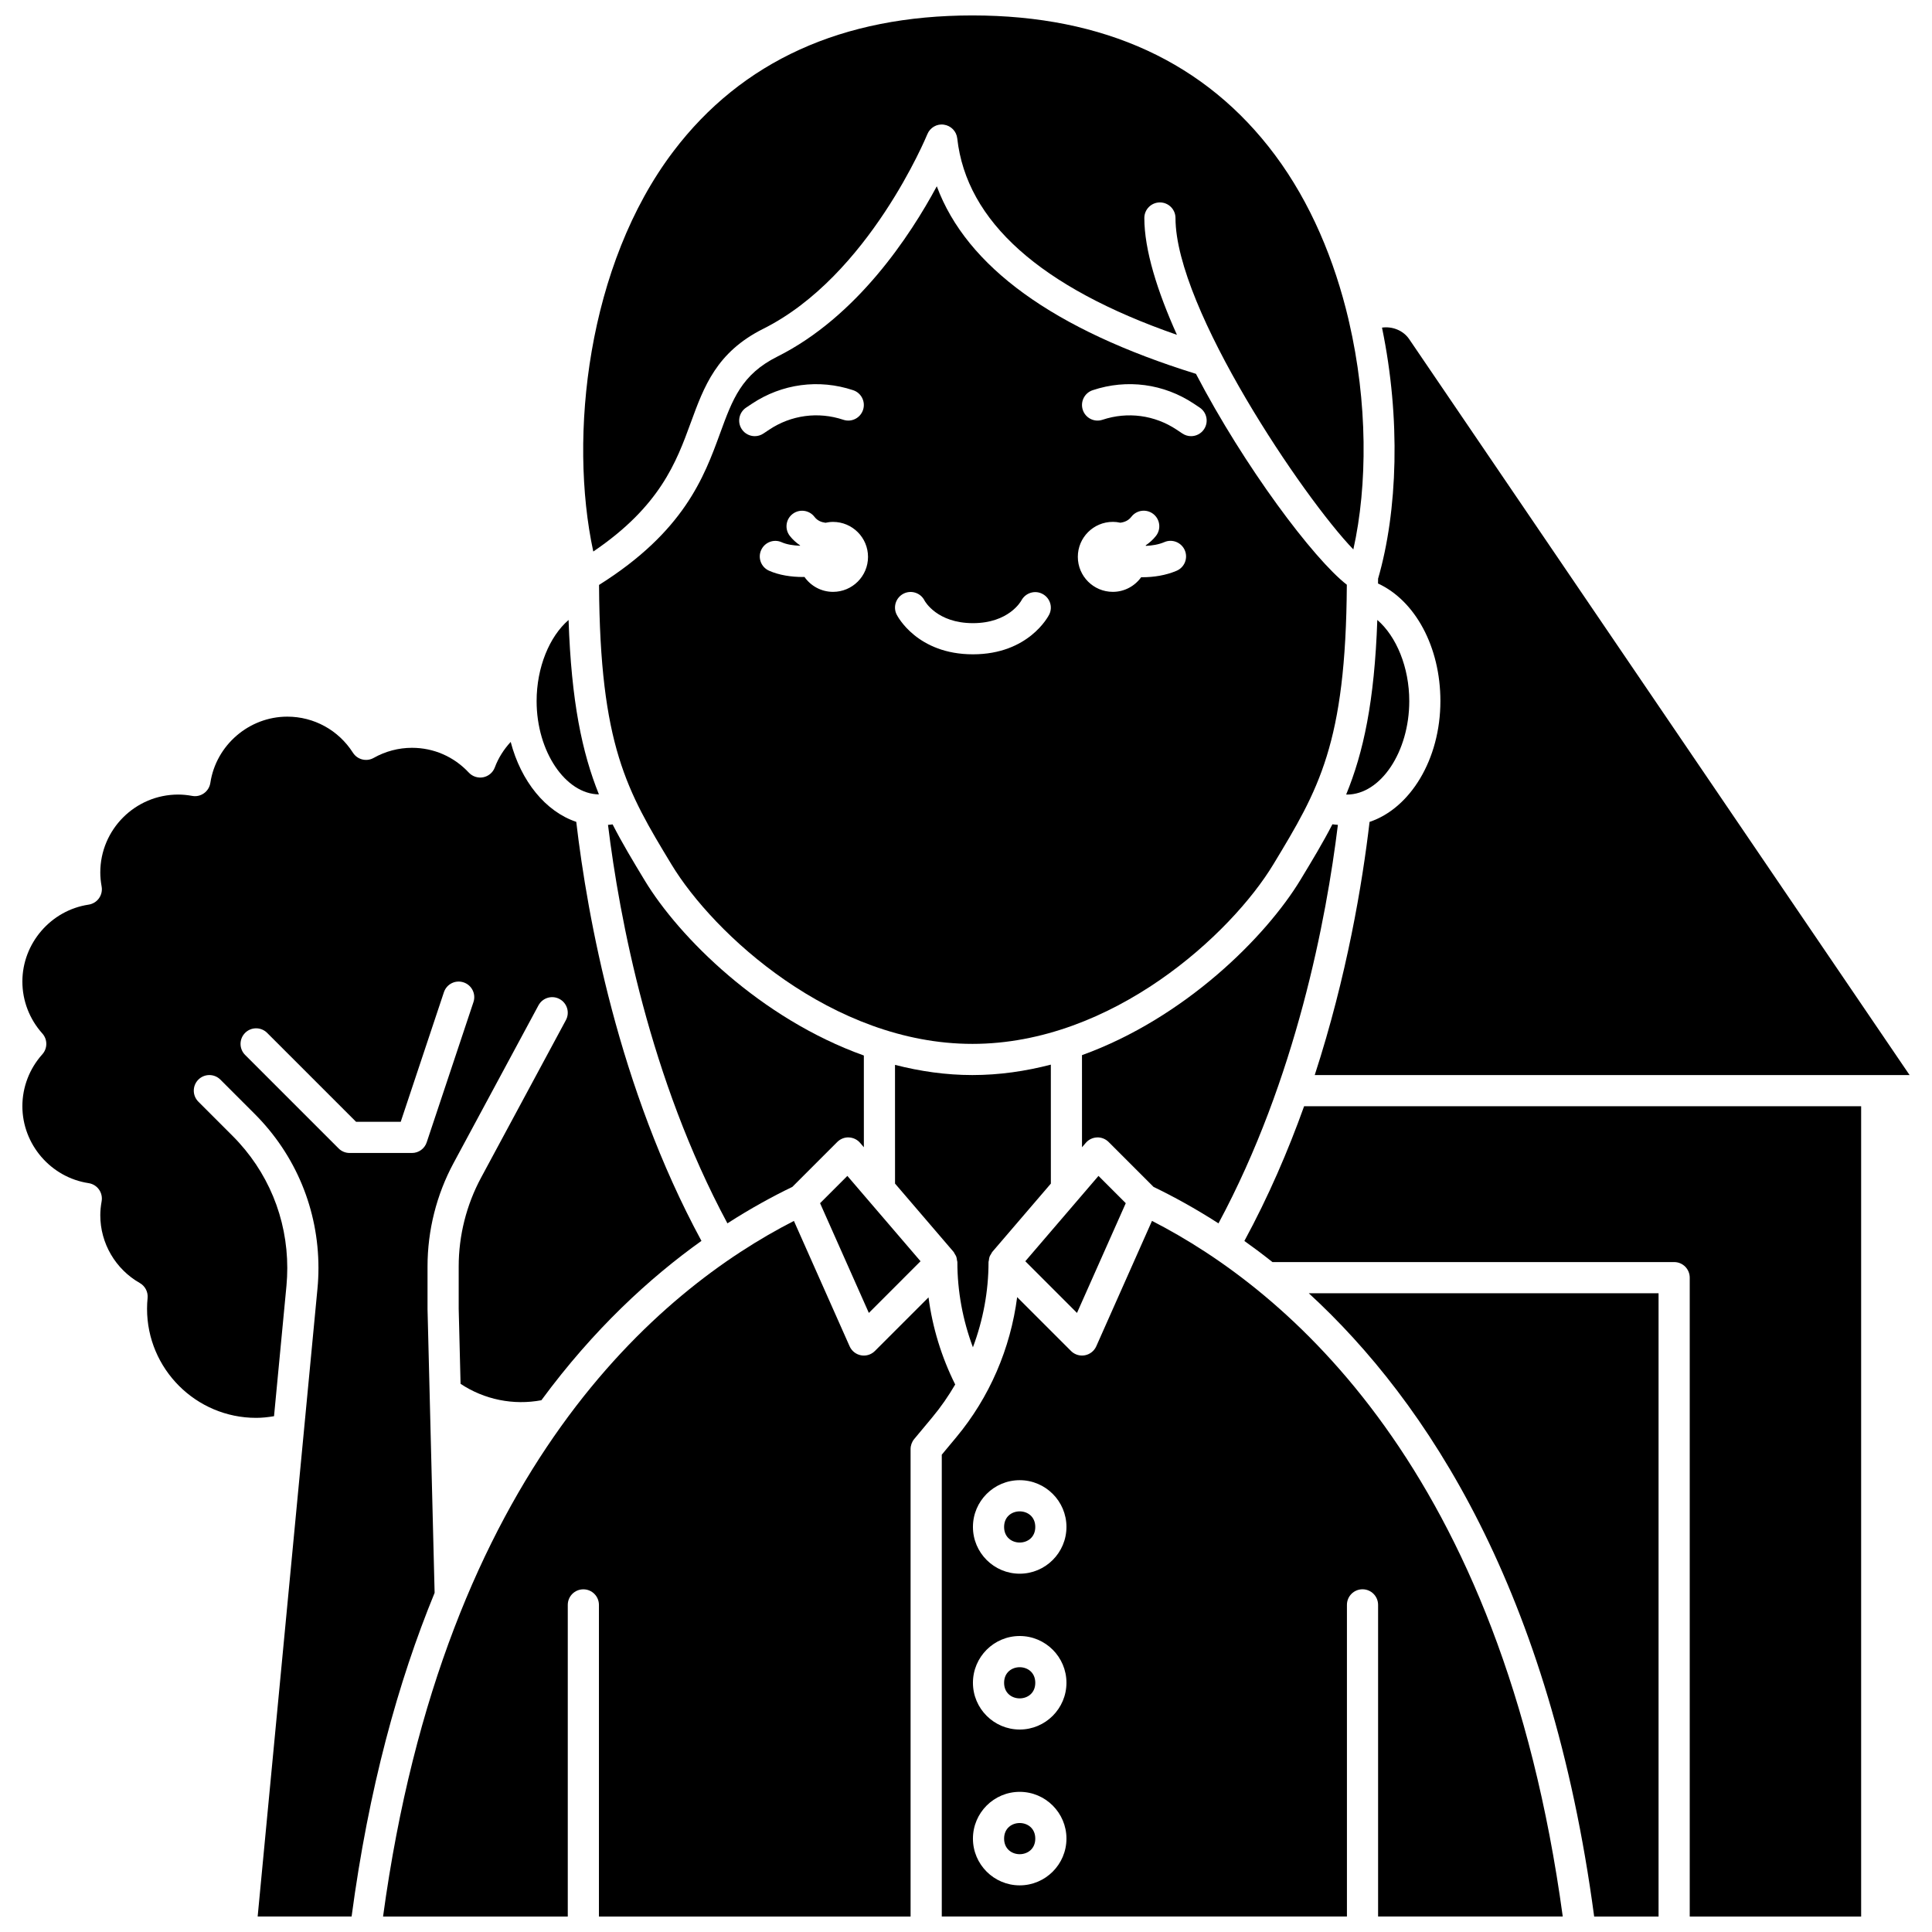
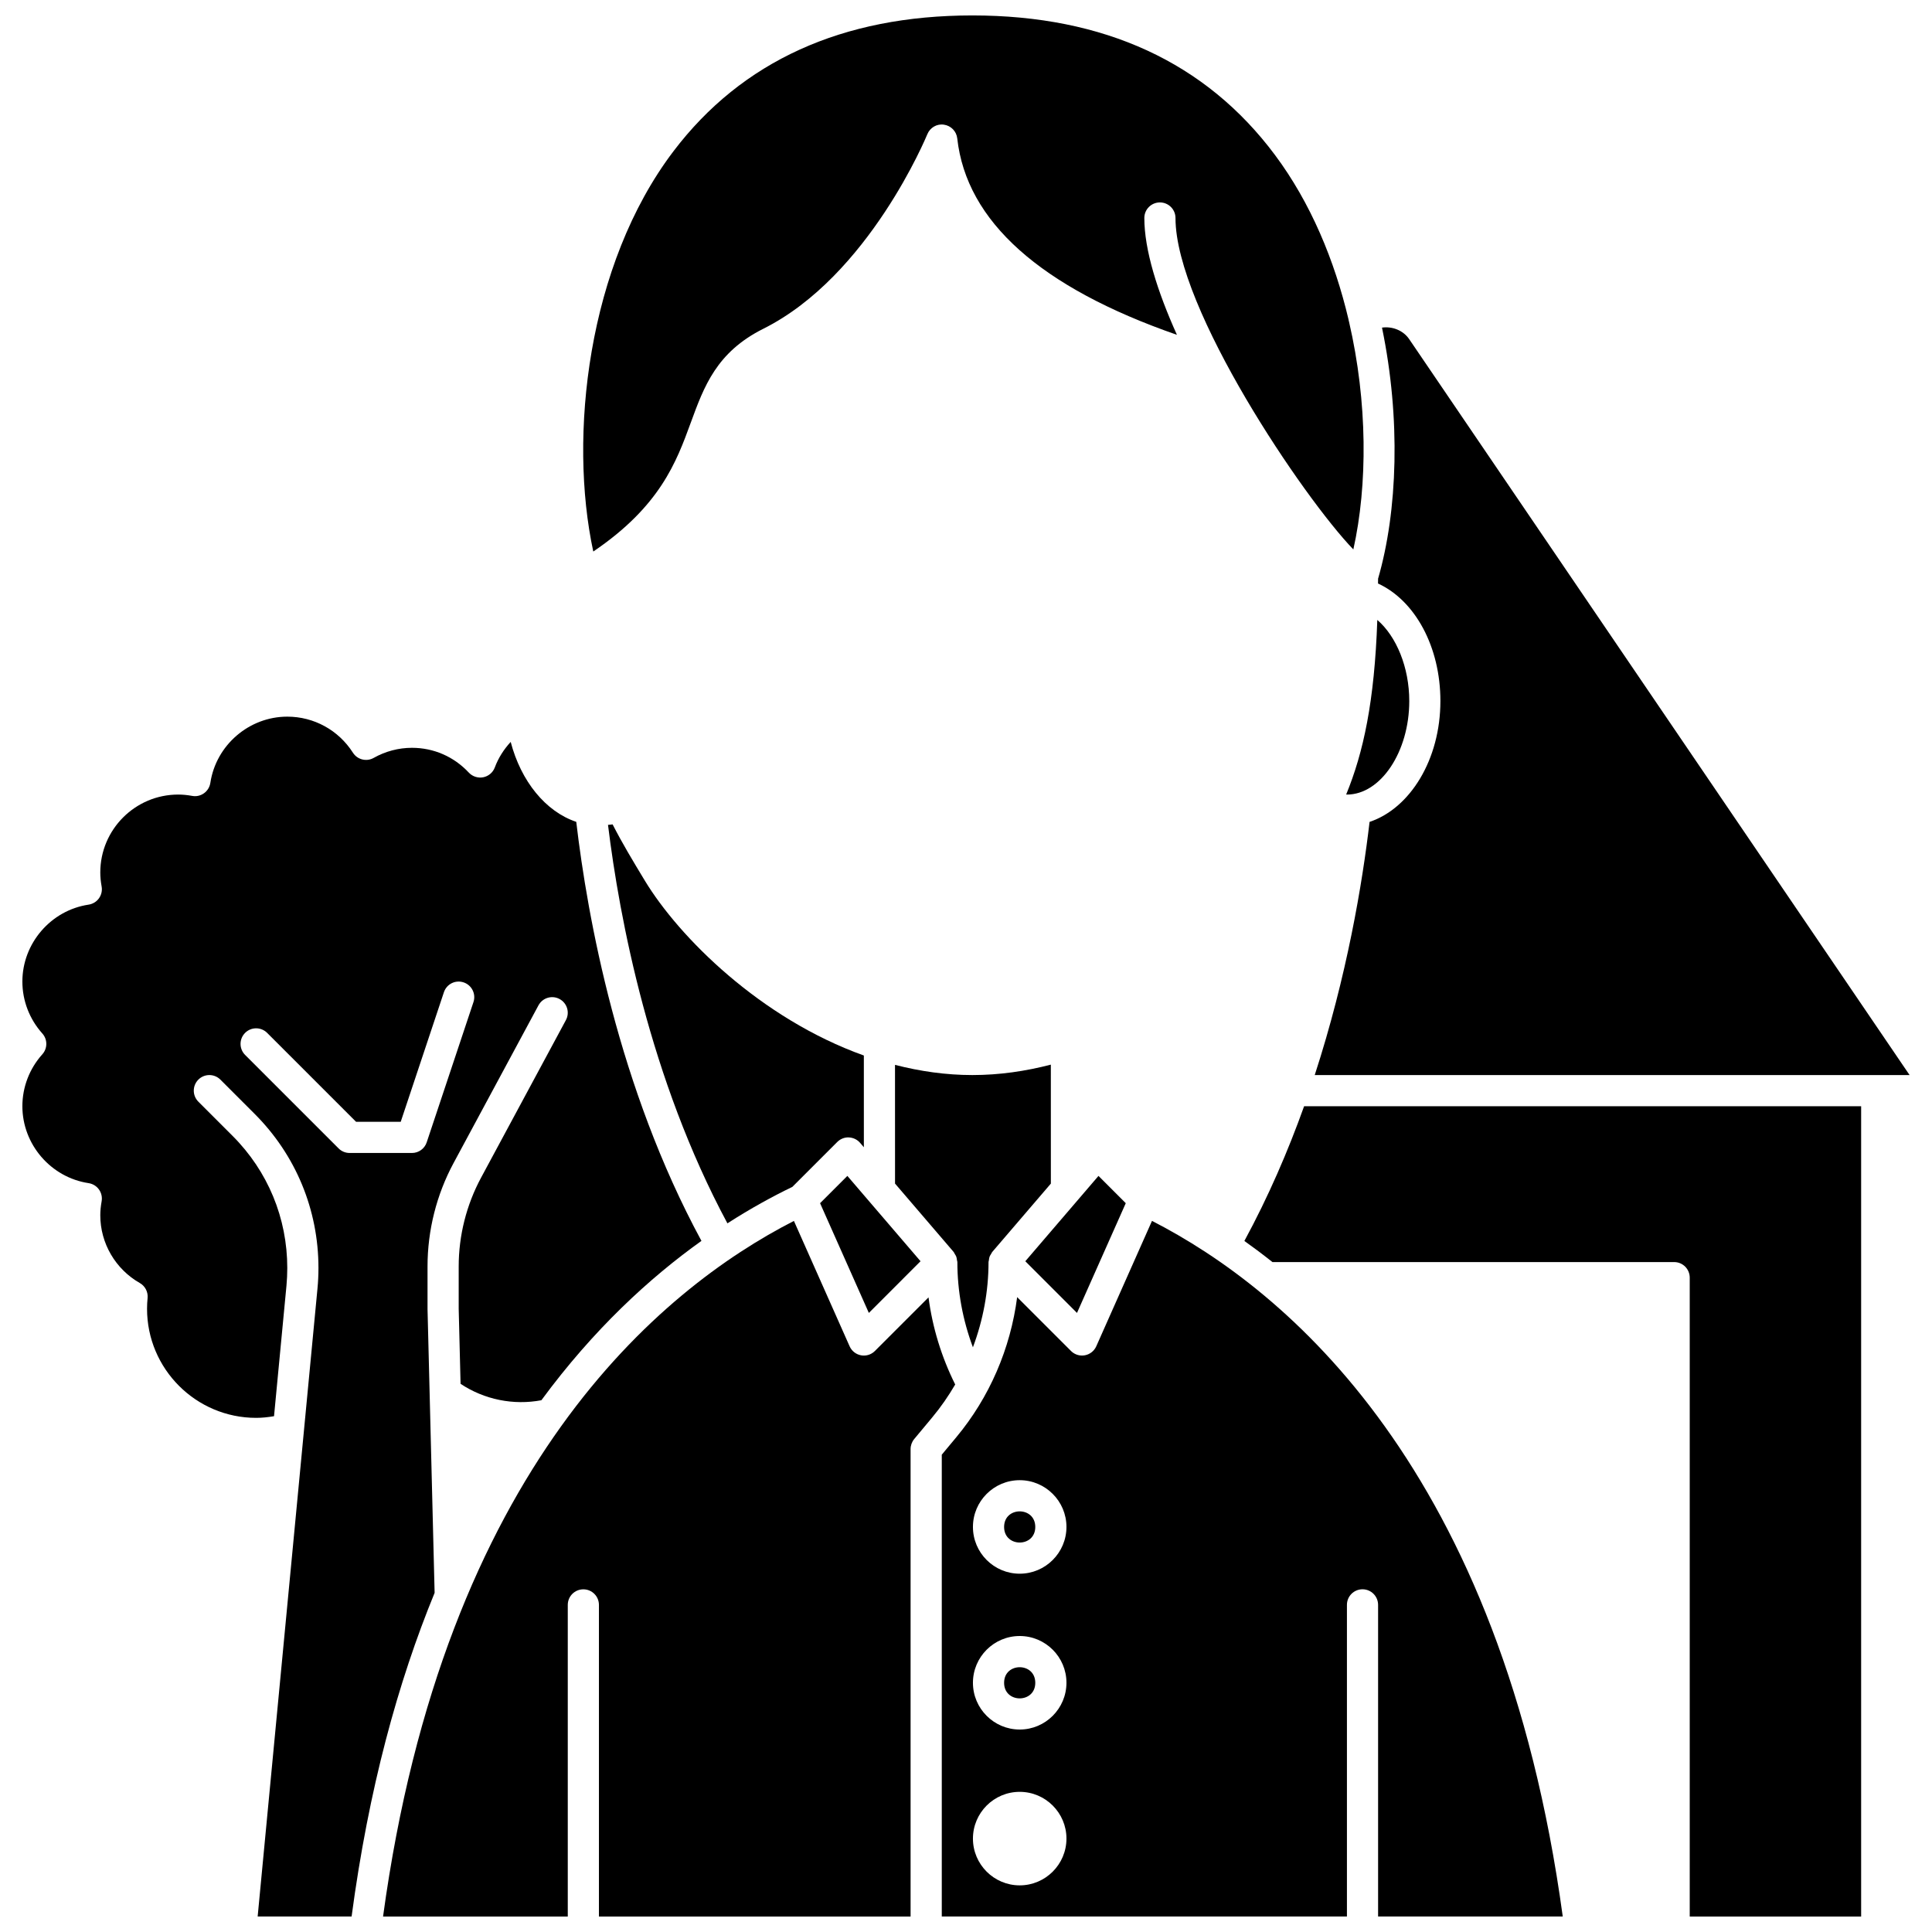
<svg xmlns="http://www.w3.org/2000/svg" width="800px" height="800px" version="1.1" viewBox="144 144 512 512">
  <defs>
    <clipPath id="f">
      <path d="m298 148.09h208v142.91h-208z" />
    </clipPath>
    <clipPath id="e">
      <path d="m149 333h181v318.9h-181z" />
    </clipPath>
    <clipPath id="d">
-       <path d="m490 486h94v165.9h-94z" />
-     </clipPath>
+       </clipPath>
    <clipPath id="c">
      <path d="m473 437h165v214.9h-165z" />
    </clipPath>
    <clipPath id="b">
      <path d="m393 467h166v184.9h-166z" />
    </clipPath>
    <clipPath id="a">
      <path d="m245 467h153v184.9h-153z" />
    </clipPath>
  </defs>
  <path d="m500.95 354.57c8.953 0 16.52-11.348 16.52-24.777 0-8.957-3.414-17.148-8.469-21.504-0.75 21.672-3.691 35.156-8.25 46.258 0.062 0 0.133 0.023 0.199 0.023z" />
  <path d="m442.34 462.86-7.231-7.231-19.391 22.613 13.695 13.699z" />
-   <path d="m466.91 468.2c20.598-38.344 28.605-80.82 31.645-105.61-0.484-0.062-0.973-0.051-1.453-0.148-2.508 4.871-5.34 9.555-8.438 14.676-9.145 15.117-30.66 36.656-57.926 46.508l0.004 24.41 1-1.164c0.746-0.875 1.824-1.395 2.977-1.441 1.117-0.062 2.266 0.395 3.078 1.207l11.902 11.902c5.269 2.539 11.074 5.719 17.211 9.664z" />
  <g clip-path="url(#f)">
    <path d="m327.06 256.02c3.512-9.609 6.816-18.691 19.242-24.902 27.992-14 43.289-51.164 43.449-51.539 0.707-1.754 2.535-2.828 4.391-2.539 1.871 0.262 3.332 1.754 3.539 3.633 2.441 22.004 22.039 39.484 58.219 52.062-5.199-11.543-8.641-22.512-8.641-30.961 0-2.285 1.848-4.129 4.129-4.129 2.285 0 4.129 1.848 4.129 4.129 0 24.031 34.066 74.305 47.133 87.832 3.801-17.039 3.805-38.984-1.141-60.328-0.059-0.215-0.121-0.414-0.141-0.633-3.684-15.598-9.992-30.852-19.496-43.586-18.297-24.531-45.273-36.969-80.184-36.969-34.457 0-61.113 12.121-79.234 36.02-22.844 30.125-27.797 75.633-21.227 106.05 17.715-12.008 22.023-23.719 25.832-34.145z" />
  </g>
  <g clip-path="url(#e)">
    <path d="m257.3 490.95v-11.352c0-9.531 2.387-19.008 6.91-27.398l22.488-41.77c1.082-2.012 3.59-2.762 5.59-1.68 2.008 1.082 2.762 3.586 1.68 5.59l-22.488 41.77c-3.871 7.199-5.922 15.324-5.922 23.488v11.246l0.496 19.883c6.281 4.184 14.035 5.746 21.418 4.348 13.875-18.855 28.723-32.449 42.418-42.227-22.039-40.672-30.207-85.777-33.176-111.05-8.117-2.715-14.648-10.754-17.375-21.184-1.805 1.961-3.266 4.231-4.207 6.758-0.5 1.344-1.656 2.324-3.059 2.609-1.402 0.273-2.856-0.188-3.828-1.23-3.961-4.242-9.312-6.574-15.074-6.574-3.535 0-7.039 0.926-10.129 2.668-1.91 1.086-4.332 0.48-5.512-1.371-3.828-5.984-10.328-9.555-17.398-9.555-10.117 0-18.879 7.543-20.387 17.551-0.168 1.105-0.777 2.098-1.68 2.746-0.906 0.648-2.035 0.918-3.144 0.703-1.305-0.238-2.508-0.352-3.695-0.352-11.387 0-20.648 9.262-20.648 20.648 0 1.184 0.117 2.391 0.352 3.699 0.203 1.098-0.055 2.231-0.703 3.144-0.648 0.91-1.641 1.512-2.746 1.68-10.004 1.5-17.551 10.266-17.551 20.383 0 5.07 1.879 9.957 5.289 13.762 1.406 1.57 1.406 3.949 0 5.516-3.41 3.801-5.289 8.688-5.289 13.758 0 10.117 7.543 18.879 17.551 20.387 1.105 0.168 2.098 0.777 2.746 1.68 0.648 0.914 0.906 2.043 0.703 3.144-0.234 1.305-0.352 2.512-0.352 3.695 0 7.394 4.012 14.273 10.465 17.945 1.422 0.805 2.231 2.371 2.07 3.992-0.09 0.938-0.145 1.887-0.145 2.84 0 15.938 12.973 28.906 28.906 28.906 1.594 0 3.176-0.176 4.746-0.438l3.297-34.586c0.141-1.555 0.215-3.117 0.215-4.688 0-13.23-5.148-25.668-14.508-35.023l-9.059-9.059c-1.613-1.613-1.613-4.223 0-5.84 1.613-1.613 4.223-1.613 5.84 0l9.059 9.059c10.922 10.91 16.93 25.426 16.93 40.863 0 1.824-0.086 3.66-0.262 5.477l-15.848 166.38h24.895c4.519-33.867 12.301-62.16 22-85.773zm-4.129-41.398h-16.52c-1.098 0-2.148-0.434-2.918-1.211l-24.777-24.777c-1.613-1.613-1.613-4.223 0-5.84 1.613-1.613 4.223-1.613 5.84 0l23.566 23.566h11.832l11.445-34.34c0.723-2.16 3.039-3.34 5.223-2.609 2.16 0.719 3.332 3.055 2.609 5.223l-12.391 37.168c-0.559 1.684-2.133 2.82-3.91 2.82z" />
  </g>
-   <path d="m302.72 354.52c-4.445-11.035-7.309-24.535-8.043-46.219-5.055 4.352-8.469 12.547-8.469 21.5 0 13.402 7.691 24.629 16.512 24.719z" />
  <path d="m525.72 329.8c0 15.449-8.004 28.414-18.77 32.012-1.91 16.293-5.988 40.805-14.535 67.098h157.65l-132.62-195.04c-1.578-2.32-4.488-3.441-7.199-3.047 4.996 24.125 4.148 48.617-1.039 66.531 0 0.445-0.012 0.844-0.016 1.281 9.867 4.551 16.531 16.809 16.531 31.16z" />
  <path d="m353.98 458.54 11.902-11.902c0.809-0.809 1.941-1.277 3.078-1.207 1.148 0.047 2.231 0.566 2.977 1.441l0.996 1.16-0.004-24.312c-27.383-9.797-48.984-31.375-58.051-46.359-3.137-5.188-6-9.926-8.527-14.887-0.406 0.078-0.812 0.07-1.223 0.125 3.043 24.789 11.051 67.258 31.645 105.6 6.133-3.941 11.941-7.121 17.207-9.66z" />
  <path d="m397.02 476.31c0.141 0.227 0.297 0.434 0.391 0.684 0.121 0.316 0.156 0.648 0.199 0.98 0.023 0.172 0.102 0.316 0.102 0.484 0 7.715 1.426 15.383 4.121 22.59 2.695-7.184 4.137-14.832 4.137-22.59 0-0.168 0.078-0.312 0.094-0.48 0.043-0.336 0.074-0.664 0.199-0.984 0.094-0.25 0.25-0.457 0.391-0.684 0.113-0.176 0.168-0.375 0.309-0.539l15.527-18.109-0.008-31.523c-6.676 1.734-13.629 2.762-20.789 2.762-7.062 0-13.914-1.008-20.508-2.699l0.008 31.461 15.523 18.109c0.141 0.164 0.199 0.363 0.305 0.539z" />
  <path d="m387.95 478.24-19.391-22.613-7.231 7.231 12.926 29.082z" />
-   <path d="m401.69 420.64c37.141 0 68.629-29.172 79.754-47.566 12.004-19.84 19.23-31.879 19.48-74.117-8.828-6.836-27.203-31.363-39.98-55.883-37.711-11.703-60.766-28.379-68.684-49.707-7.012 13.035-21.137 34.574-42.258 45.137-9.484 4.742-11.871 11.285-15.18 20.352-4.242 11.621-9.543 26-32.07 40.16 0.25 42.66 7.422 54.613 19.191 74.062 11.121 18.395 42.613 47.562 79.746 47.562zm31.875-173.23c9.094-3.035 18.867-1.727 26.852 3.594l1.523 1.016c1.898 1.27 2.41 3.828 1.145 5.727-0.793 1.195-2.106 1.84-3.441 1.84-0.785 0-1.582-0.227-2.289-0.695l-1.523-1.016c-5.84-3.887-13.004-4.844-19.656-2.633-2.184 0.73-4.504-0.445-5.223-2.609-0.719-2.168 0.449-4.504 2.613-5.223zm5.34 34.887c0.684 0 1.352 0.086 1.996 0.227 1.102-0.148 2.137-0.551 2.922-1.57 1.387-1.801 3.977-2.152 5.789-0.762 1.809 1.387 2.152 3.981 0.762 5.789-0.793 1.031-1.734 1.84-2.746 2.547 0.016 0.047 0.023 0.086 0.043 0.133 1.664-0.074 3.379-0.348 4.894-0.996 2.078-0.91 4.527 0.07 5.422 2.168 0.898 2.098-0.074 4.527-2.168 5.422-2.875 1.23-6.09 1.719-9.129 1.719-0.09 0-0.168-0.012-0.262-0.012-1.684 2.34-4.414 3.883-7.519 3.883-5.121 0-9.273-4.156-9.273-9.273-0.004-5.117 4.148-9.273 9.27-9.273zm-55.434 19.016c2.039-1.016 4.519-0.195 5.543 1.848 0.102 0.199 3.328 5.981 12.82 5.981 9.492 0 12.719-5.781 12.852-6.027 1.074-1.992 3.551-2.785 5.555-1.734 2.004 1.035 2.816 3.465 1.809 5.481-0.215 0.43-5.441 10.539-20.215 10.539-14.773 0-20-10.109-20.215-10.543-1.02-2.039-0.188-4.516 1.852-5.543zm-18.707-0.465c-3.137 0-5.902-1.57-7.578-3.957-0.125 0-0.238 0.02-0.363 0.02-3.117 0-6.348-0.477-9.027-1.672-2.086-0.93-3.019-3.371-2.09-5.449 0.93-2.082 3.371-3.031 5.449-2.09 1.359 0.602 3.102 0.867 4.852 0.93 0.012-0.031 0.016-0.066 0.027-0.094-1.012-0.707-1.957-1.516-2.746-2.543-1.391-1.809-1.051-4.402 0.762-5.789 1.816-1.391 4.41-1.039 5.789 0.762 0.785 1.023 1.816 1.422 2.918 1.574 0.645-0.141 1.312-0.23 2.004-0.23 5.121 0 9.273 4.156 9.273 9.273 0.004 5.109-4.148 9.266-9.27 9.266zm-23.035-48.828 1.523-1.016c7.969-5.312 17.75-6.629 26.852-3.594 2.16 0.719 3.332 3.055 2.609 5.223-0.723 2.16-3.043 3.34-5.223 2.609-6.656-2.219-13.824-1.258-19.656 2.633l-1.523 1.016c-0.703 0.469-1.5 0.695-2.285 0.695-1.332 0-2.648-0.645-3.441-1.836-1.266-1.902-0.754-4.461 1.145-5.731z" />
  <path d="m418.36 589.96c0 5.504-8.262 5.504-8.262 0 0-5.508 8.262-5.508 8.262 0" />
  <g clip-path="url(#d)">
-     <path d="m566.47 651.9h17.066v-165.18h-92.699c31.375 28.801 64.117 78.887 75.633 165.18z" />
+     <path d="m566.47 651.9h17.066v-165.18h-92.699z" />
  </g>
  <path d="m418.36 548.66c0 5.504-8.262 5.504-8.262 0 0-5.508 8.262-5.508 8.262 0" />
  <g clip-path="url(#c)">
    <path d="m473.77 472.86c2.449 1.746 4.926 3.602 7.438 5.602h106.46c2.285 0 4.129 1.848 4.129 4.129v169.31h45.426v-214.74h-147.62c-4.258 11.891-9.469 23.969-15.824 35.695z" />
  </g>
  <g clip-path="url(#b)">
    <path d="m449.29 467.55-14.766 33.23c-0.555 1.242-1.68 2.137-3.019 2.383-0.254 0.047-0.504 0.07-0.758 0.07-1.086 0-2.141-0.43-2.918-1.211l-14.27-14.27c-1.766 13.598-7.301 26.539-16.148 37.152l-3.828 4.602v122.39h107.37v-82.59c0-2.285 1.848-4.129 4.129-4.129 2.285 0 4.129 1.848 4.129 4.129v82.59h48.938c-16.18-118.83-73.352-166.17-108.86-184.35zm-35.059 176.09c-6.832 0-12.391-5.559-12.391-12.391 0-6.832 5.559-12.391 12.391-12.391 6.832 0 12.391 5.559 12.391 12.391-0.004 6.832-5.562 12.391-12.391 12.391zm0-41.297c-6.832 0-12.391-5.559-12.391-12.391s5.559-12.391 12.391-12.391c6.832 0 12.391 5.559 12.391 12.391-0.004 6.832-5.562 12.391-12.391 12.391zm0-41.297c-6.832 0-12.391-5.559-12.391-12.391 0-6.832 5.559-12.391 12.391-12.391 6.832 0 12.391 5.559 12.391 12.391-0.004 6.832-5.562 12.391-12.391 12.391z" />
  </g>
-   <path d="m418.36 631.25c0 5.508-8.262 5.508-8.262 0 0-5.504 8.262-5.504 8.262 0" />
  <g clip-path="url(#a)">
    <path d="m390.07 487.81-14.219 14.219c-0.781 0.781-1.832 1.211-2.918 1.211-0.25 0-0.504-0.023-0.754-0.07-1.34-0.25-2.469-1.141-3.019-2.383l-14.766-33.23c-35.52 18.176-92.703 65.516-108.88 184.35h48.953v-82.59c0-2.285 1.848-4.129 4.129-4.129 2.285 0 4.129 1.848 4.129 4.129v82.59h82.59v-123.89c0-0.965 0.34-1.902 0.953-2.648l4.785-5.746c2.285-2.742 4.305-5.664 6.086-8.719-3.617-7.242-6.023-15.07-7.074-23.094z" />
  </g>
</svg>